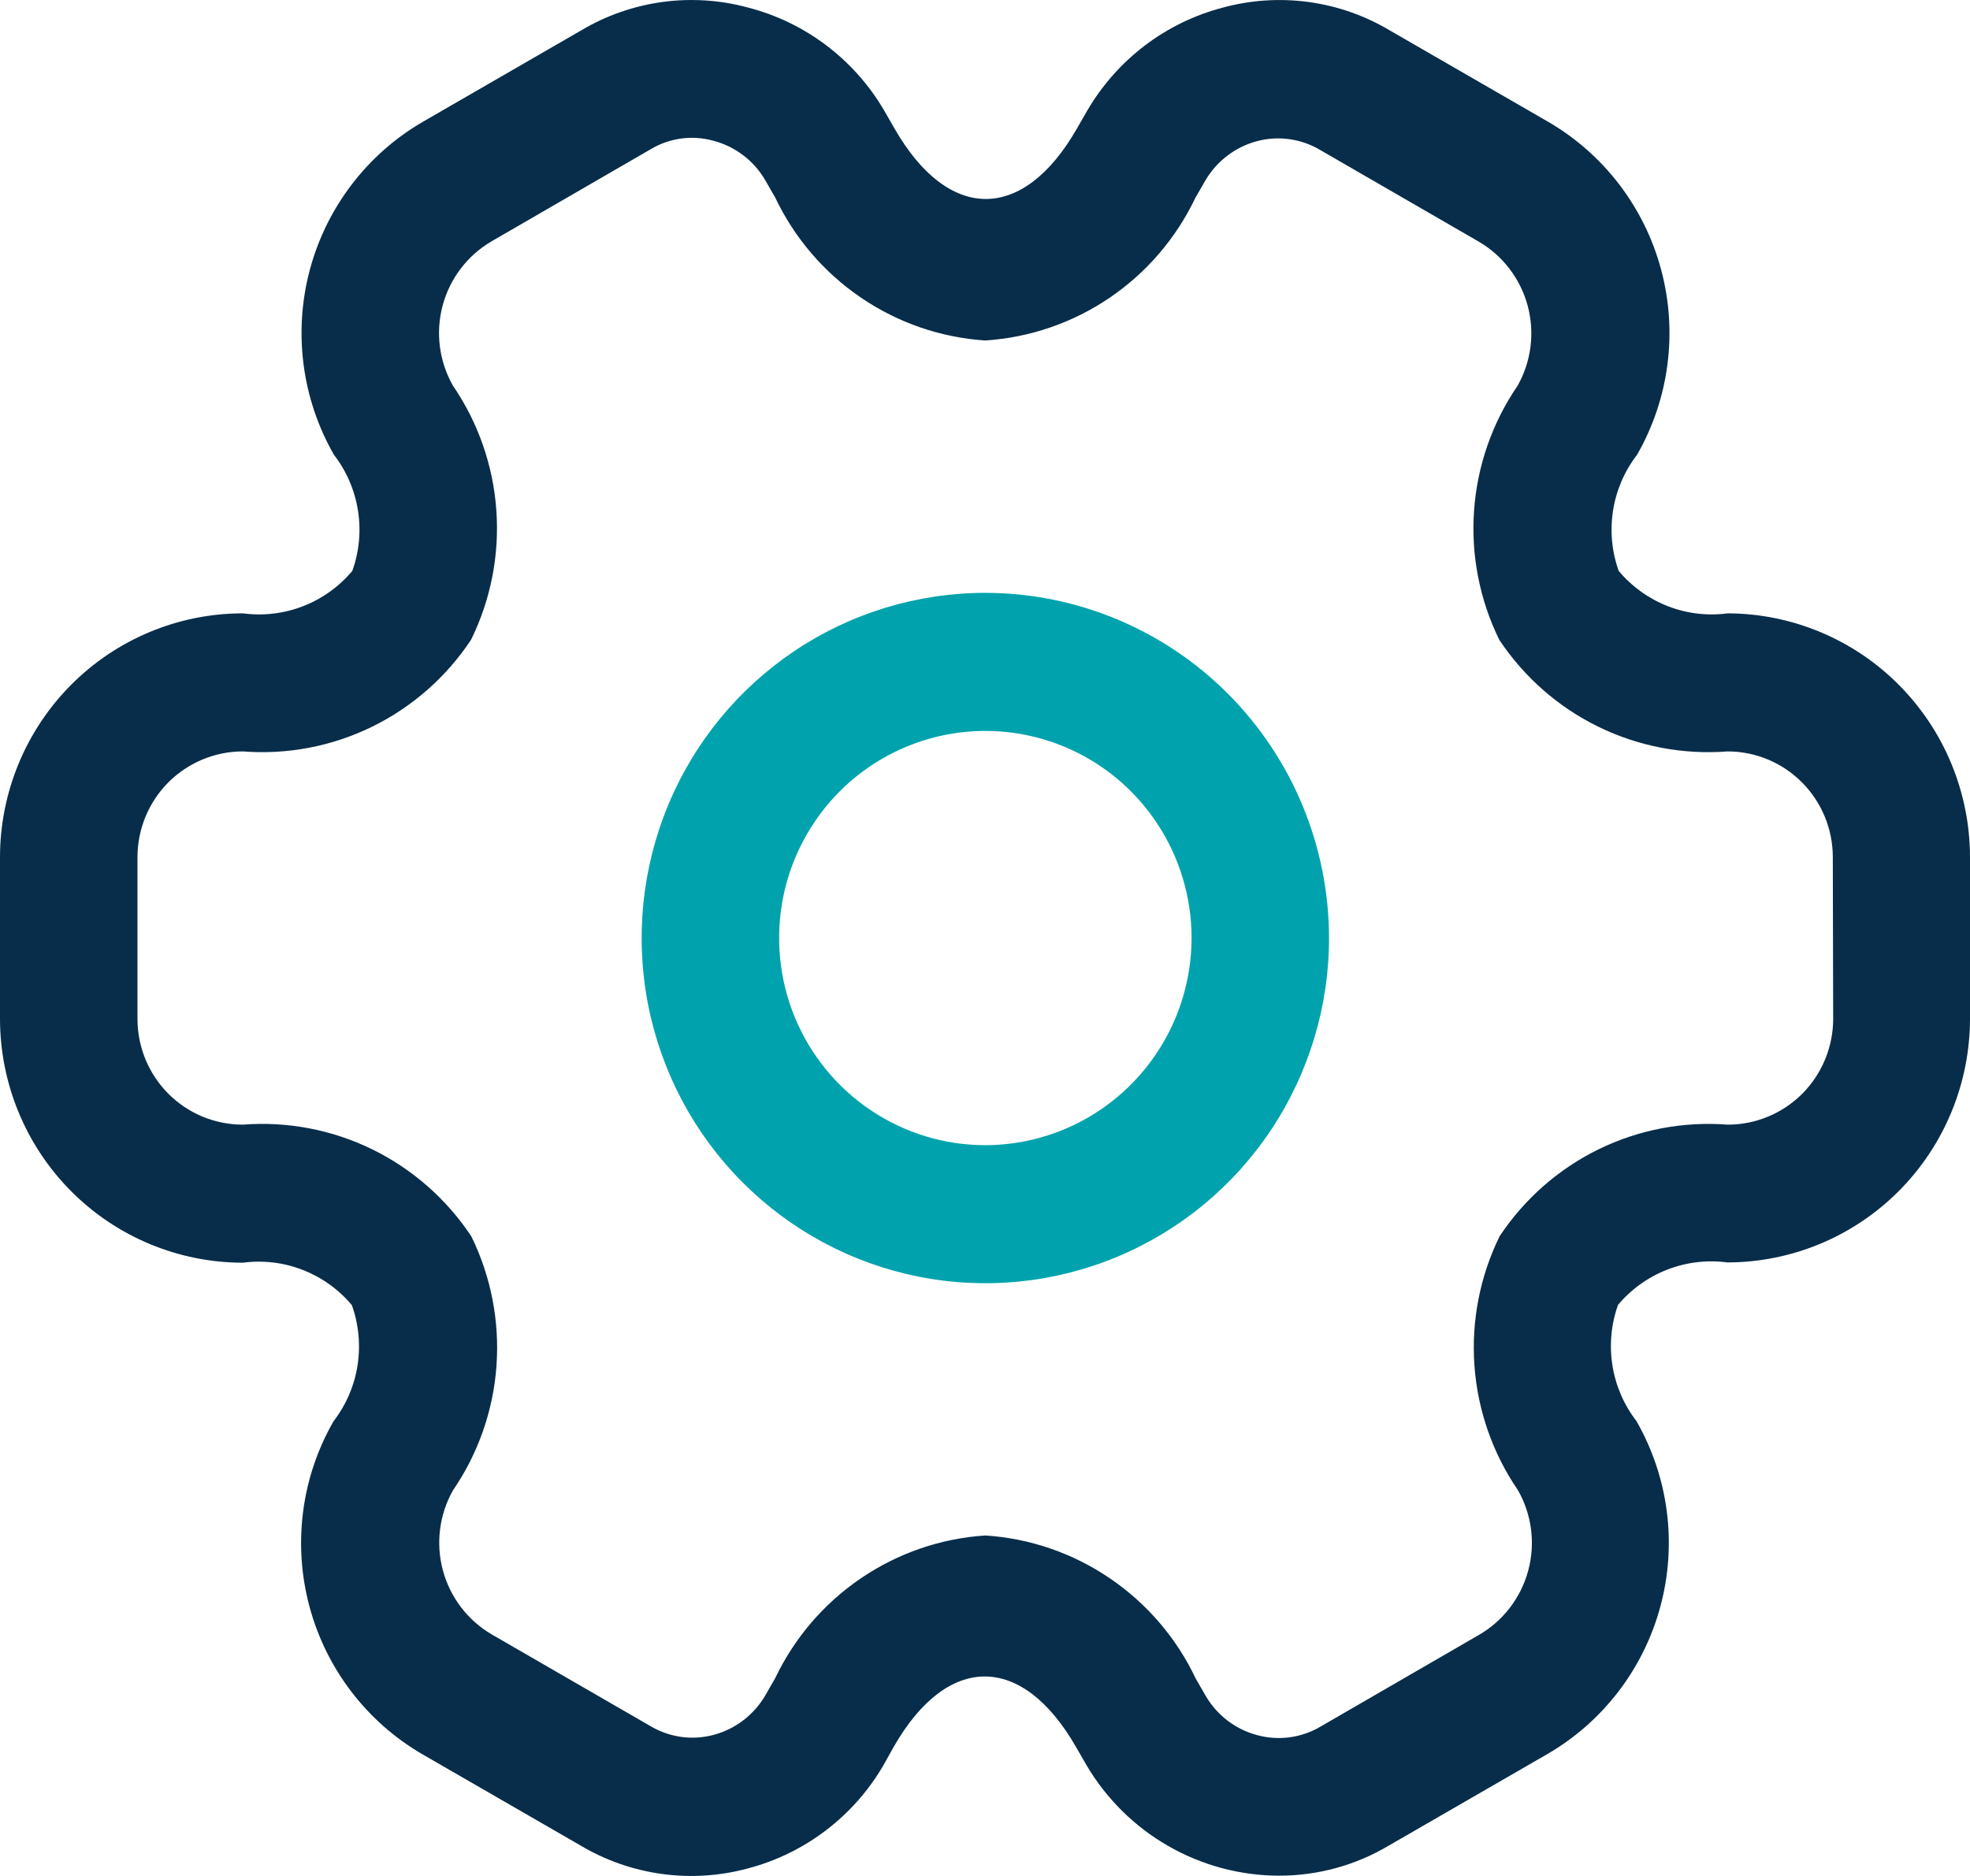
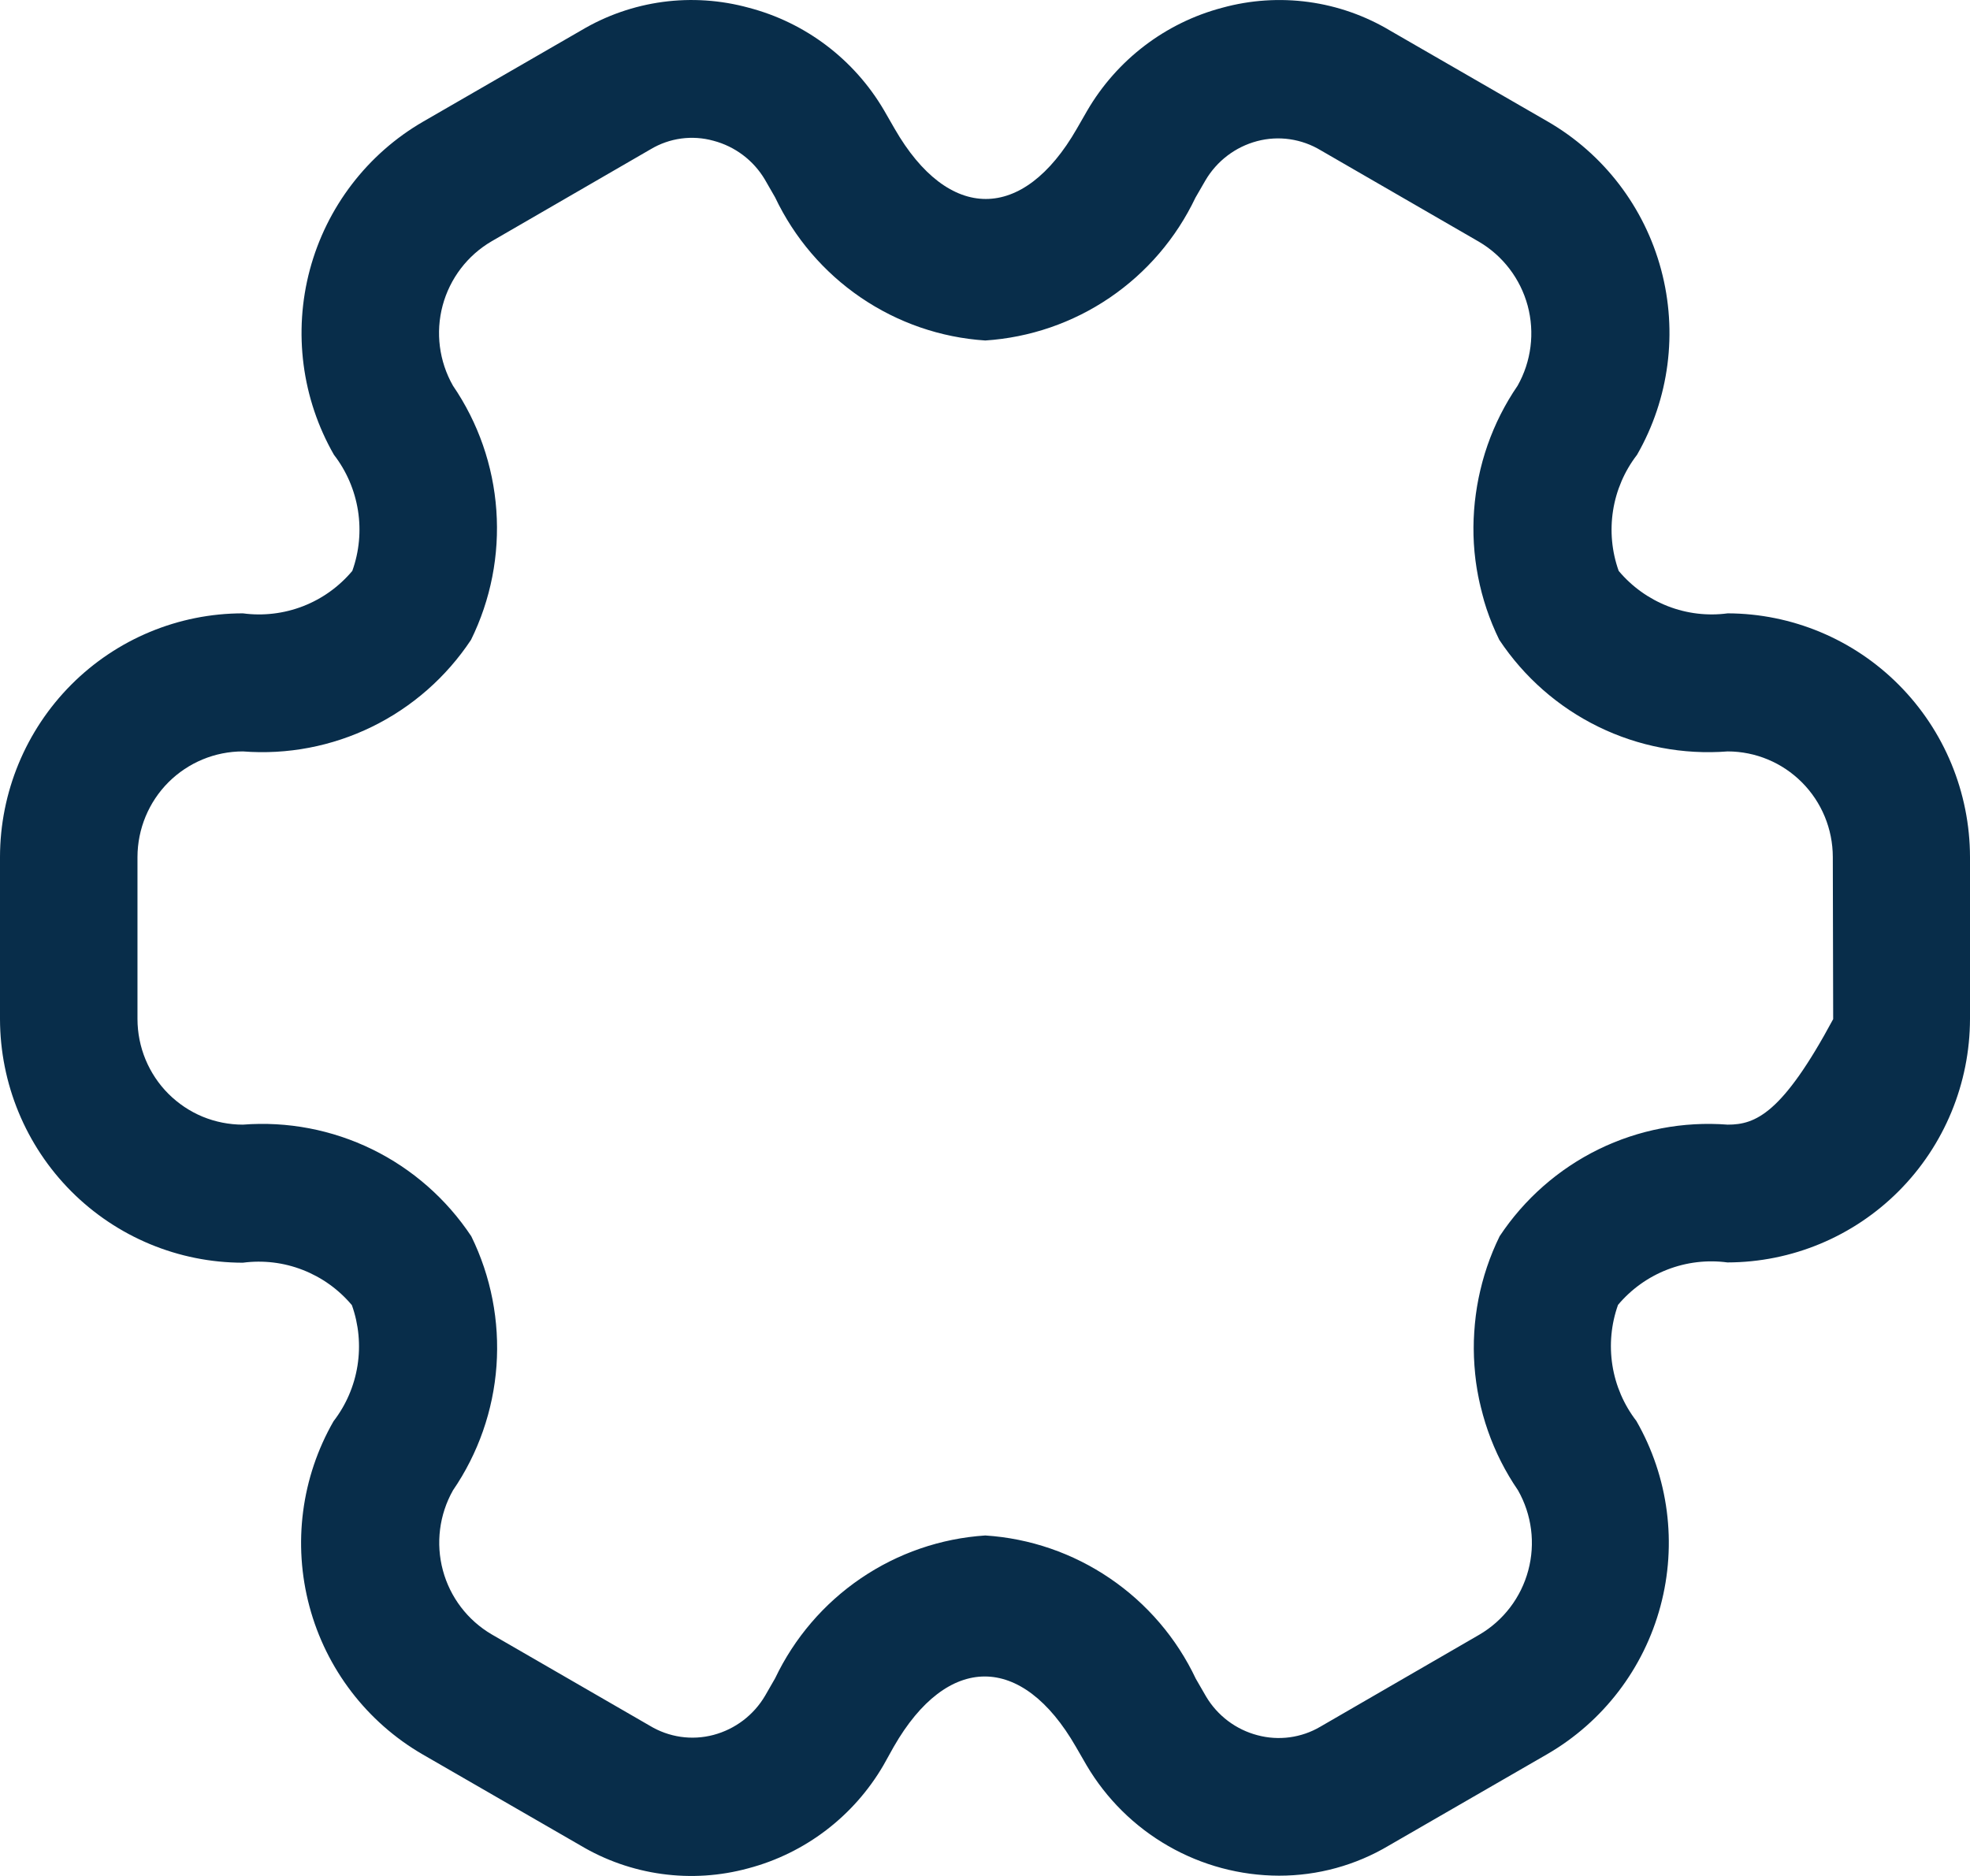
<svg xmlns="http://www.w3.org/2000/svg" width="42" height="40" viewBox="0 0 42 40" fill="none">
-   <path d="M21.007 12.641C19.558 12.641 18.141 13.072 16.936 13.881C15.731 14.69 14.792 15.839 14.238 17.184C13.683 18.529 13.538 20.009 13.82 21.437C14.103 22.865 14.801 24.177 15.826 25.206C16.851 26.235 18.156 26.936 19.578 27.22C20.999 27.504 22.473 27.358 23.811 26.801C25.15 26.244 26.295 25.301 27.1 24.09C27.905 22.88 28.335 21.457 28.335 20.001C28.332 18.05 27.559 16.179 26.186 14.799C24.812 13.419 22.95 12.643 21.007 12.641ZM21.007 24.418C20.138 24.418 19.288 24.159 18.565 23.673C17.842 23.188 17.278 22.498 16.945 21.691C16.613 20.884 16.526 19.996 16.695 19.14C16.865 18.283 17.284 17.496 17.898 16.878C18.513 16.261 19.297 15.84 20.15 15.67C21.002 15.499 21.886 15.587 22.69 15.921C23.493 16.255 24.18 16.821 24.663 17.548C25.146 18.274 25.404 19.128 25.404 20.001C25.402 21.172 24.939 22.294 24.114 23.122C23.29 23.95 22.173 24.416 21.007 24.418Z" fill="#00A3AD" />
-   <path d="M36.834 13.078C36.402 13.136 35.963 13.083 35.557 12.925C35.151 12.766 34.791 12.508 34.51 12.173C34.363 11.761 34.322 11.318 34.39 10.886C34.458 10.453 34.634 10.044 34.901 9.698C35.587 8.503 35.772 7.083 35.415 5.75C35.059 4.418 34.19 3.282 33 2.593L29.643 0.656C29.109 0.336 28.517 0.127 27.901 0.043C27.285 -0.041 26.659 9.50419e-05 26.059 0.165C24.846 0.485 23.81 1.276 23.177 2.363L22.958 2.744C21.813 4.742 20.222 4.742 19.073 2.744L18.847 2.351C18.212 1.268 17.174 0.481 15.963 0.165C15.366 0.001 14.743 -0.041 14.13 0.041C13.517 0.124 12.927 0.329 12.394 0.646L9.022 2.593C7.832 3.282 6.963 4.418 6.606 5.75C6.25 7.083 6.435 8.503 7.12 9.698C7.388 10.044 7.563 10.453 7.632 10.886C7.7 11.318 7.659 11.761 7.511 12.173C7.229 12.509 6.868 12.768 6.46 12.926C6.052 13.084 5.611 13.136 5.178 13.078C3.806 13.078 2.49 13.625 1.519 14.599C0.549 15.573 0.002 16.894 0 18.272V21.73C0.003 23.108 0.549 24.429 1.52 25.403C2.491 26.376 3.806 26.923 5.178 26.924C5.61 26.867 6.049 26.919 6.455 27.078C6.861 27.236 7.221 27.494 7.502 27.829C7.649 28.241 7.69 28.684 7.622 29.117C7.554 29.549 7.378 29.958 7.111 30.304C6.425 31.499 6.24 32.919 6.597 34.252C6.953 35.584 7.822 36.72 9.012 37.409L12.369 39.346C12.903 39.665 13.496 39.873 14.111 39.957C14.727 40.042 15.353 40.001 15.953 39.837C17.165 39.517 18.202 38.726 18.835 37.639L19.054 37.246C20.199 35.248 21.789 35.246 22.938 37.246L23.165 37.639C23.587 38.355 24.188 38.949 24.907 39.361C25.626 39.774 26.44 39.992 27.268 39.994C28.094 39.995 28.904 39.773 29.613 39.35L32.986 37.403C34.176 36.714 35.045 35.578 35.401 34.246C35.758 32.914 35.573 31.494 34.887 30.298C34.62 29.952 34.444 29.543 34.376 29.111C34.308 28.678 34.349 28.235 34.496 27.823C34.778 27.488 35.139 27.229 35.547 27.071C35.954 26.913 36.395 26.86 36.828 26.918C38.199 26.916 39.513 26.369 40.483 25.395C41.452 24.422 41.998 23.102 42 21.724V18.272C41.997 16.896 41.452 15.577 40.484 14.604C39.516 13.63 38.203 13.082 36.834 13.078ZM39.083 21.73C39.081 22.328 38.843 22.901 38.422 23.323C38 23.744 37.429 23.981 36.834 23.98C35.886 23.907 34.936 24.088 34.081 24.506C33.227 24.925 32.499 25.564 31.972 26.359C31.552 27.215 31.366 28.168 31.435 29.121C31.504 30.073 31.824 30.989 32.363 31.776C32.658 32.295 32.737 32.91 32.582 33.486C32.428 34.063 32.052 34.556 31.538 34.856L28.148 36.818C27.948 36.936 27.726 37.012 27.497 37.043C27.267 37.074 27.033 37.059 26.809 36.999C26.35 36.879 25.956 36.582 25.713 36.173L25.494 35.794C25.085 34.929 24.453 34.191 23.663 33.654C22.874 33.117 21.957 32.801 21.006 32.74C20.057 32.802 19.142 33.117 18.354 33.653C17.567 34.188 16.936 34.924 16.525 35.786L16.314 36.153C16.071 36.569 15.674 36.87 15.21 36.993C14.983 37.053 14.745 37.067 14.512 37.033C14.279 36.999 14.056 36.919 13.854 36.797L10.481 34.848C9.97 34.548 9.596 34.057 9.442 33.483C9.288 32.908 9.365 32.296 9.657 31.778C10.196 30.991 10.516 30.075 10.585 29.123C10.653 28.17 10.468 27.217 10.048 26.361C9.52 25.565 8.791 24.925 7.935 24.506C7.079 24.088 6.127 23.906 5.178 23.98C4.884 23.98 4.592 23.922 4.319 23.81C4.047 23.697 3.8 23.531 3.591 23.323C3.382 23.114 3.217 22.866 3.103 22.592C2.99 22.319 2.932 22.026 2.931 21.73V18.272C2.933 17.674 3.17 17.102 3.591 16.68C4.013 16.259 4.583 16.022 5.178 16.022C6.126 16.096 7.077 15.914 7.931 15.496C8.786 15.078 9.515 14.438 10.042 13.643C10.463 12.787 10.65 11.834 10.582 10.881C10.515 9.929 10.195 9.011 9.657 8.224C9.362 7.705 9.283 7.091 9.437 6.514C9.592 5.937 9.967 5.445 10.481 5.145L13.872 3.182C14.071 3.063 14.293 2.985 14.523 2.954C14.753 2.923 14.986 2.939 15.21 3.001C15.669 3.122 16.063 3.418 16.306 3.827L16.525 4.208C16.935 5.071 17.566 5.809 18.353 6.345C19.141 6.882 20.056 7.198 21.006 7.26C21.955 7.198 22.87 6.884 23.657 6.349C24.445 5.814 25.076 5.078 25.486 4.216L25.698 3.849C25.941 3.434 26.337 3.132 26.802 3.009C27.029 2.949 27.266 2.935 27.499 2.969C27.732 3.003 27.956 3.083 28.158 3.205L31.53 5.154C32.042 5.454 32.415 5.945 32.57 6.519C32.724 7.094 32.647 7.706 32.355 8.224C31.816 9.011 31.496 9.927 31.427 10.88C31.358 11.832 31.544 12.785 31.964 13.642C32.492 14.437 33.221 15.078 34.077 15.496C34.933 15.915 35.885 16.096 36.834 16.022C37.428 16.023 37.997 16.26 38.417 16.682C38.837 17.103 39.074 17.675 39.075 18.272L39.083 21.73Z" fill="#082D4A" />
+   <path d="M36.834 13.078C36.402 13.136 35.963 13.083 35.557 12.925C35.151 12.766 34.791 12.508 34.51 12.173C34.363 11.761 34.322 11.318 34.39 10.886C34.458 10.453 34.634 10.044 34.901 9.698C35.587 8.503 35.772 7.083 35.415 5.75C35.059 4.418 34.19 3.282 33 2.593L29.643 0.656C29.109 0.336 28.517 0.127 27.901 0.043C27.285 -0.041 26.659 9.50419e-05 26.059 0.165C24.846 0.485 23.81 1.276 23.177 2.363L22.958 2.744C21.813 4.742 20.222 4.742 19.073 2.744L18.847 2.351C18.212 1.268 17.174 0.481 15.963 0.165C15.366 0.001 14.743 -0.041 14.13 0.041C13.517 0.124 12.927 0.329 12.394 0.646L9.022 2.593C7.832 3.282 6.963 4.418 6.606 5.75C6.25 7.083 6.435 8.503 7.12 9.698C7.388 10.044 7.563 10.453 7.632 10.886C7.7 11.318 7.659 11.761 7.511 12.173C7.229 12.509 6.868 12.768 6.46 12.926C6.052 13.084 5.611 13.136 5.178 13.078C3.806 13.078 2.49 13.625 1.519 14.599C0.549 15.573 0.002 16.894 0 18.272V21.73C0.003 23.108 0.549 24.429 1.52 25.403C2.491 26.376 3.806 26.923 5.178 26.924C5.61 26.867 6.049 26.919 6.455 27.078C6.861 27.236 7.221 27.494 7.502 27.829C7.649 28.241 7.69 28.684 7.622 29.117C7.554 29.549 7.378 29.958 7.111 30.304C6.425 31.499 6.24 32.919 6.597 34.252C6.953 35.584 7.822 36.72 9.012 37.409L12.369 39.346C12.903 39.665 13.496 39.873 14.111 39.957C14.727 40.042 15.353 40.001 15.953 39.837C17.165 39.517 18.202 38.726 18.835 37.639L19.054 37.246C20.199 35.248 21.789 35.246 22.938 37.246L23.165 37.639C23.587 38.355 24.188 38.949 24.907 39.361C25.626 39.774 26.44 39.992 27.268 39.994C28.094 39.995 28.904 39.773 29.613 39.35L32.986 37.403C34.176 36.714 35.045 35.578 35.401 34.246C35.758 32.914 35.573 31.494 34.887 30.298C34.62 29.952 34.444 29.543 34.376 29.111C34.308 28.678 34.349 28.235 34.496 27.823C34.778 27.488 35.139 27.229 35.547 27.071C35.954 26.913 36.395 26.86 36.828 26.918C38.199 26.916 39.513 26.369 40.483 25.395C41.452 24.422 41.998 23.102 42 21.724V18.272C41.997 16.896 41.452 15.577 40.484 14.604C39.516 13.63 38.203 13.082 36.834 13.078ZM39.083 21.73C38 23.744 37.429 23.981 36.834 23.98C35.886 23.907 34.936 24.088 34.081 24.506C33.227 24.925 32.499 25.564 31.972 26.359C31.552 27.215 31.366 28.168 31.435 29.121C31.504 30.073 31.824 30.989 32.363 31.776C32.658 32.295 32.737 32.91 32.582 33.486C32.428 34.063 32.052 34.556 31.538 34.856L28.148 36.818C27.948 36.936 27.726 37.012 27.497 37.043C27.267 37.074 27.033 37.059 26.809 36.999C26.35 36.879 25.956 36.582 25.713 36.173L25.494 35.794C25.085 34.929 24.453 34.191 23.663 33.654C22.874 33.117 21.957 32.801 21.006 32.74C20.057 32.802 19.142 33.117 18.354 33.653C17.567 34.188 16.936 34.924 16.525 35.786L16.314 36.153C16.071 36.569 15.674 36.87 15.21 36.993C14.983 37.053 14.745 37.067 14.512 37.033C14.279 36.999 14.056 36.919 13.854 36.797L10.481 34.848C9.97 34.548 9.596 34.057 9.442 33.483C9.288 32.908 9.365 32.296 9.657 31.778C10.196 30.991 10.516 30.075 10.585 29.123C10.653 28.17 10.468 27.217 10.048 26.361C9.52 25.565 8.791 24.925 7.935 24.506C7.079 24.088 6.127 23.906 5.178 23.98C4.884 23.98 4.592 23.922 4.319 23.81C4.047 23.697 3.8 23.531 3.591 23.323C3.382 23.114 3.217 22.866 3.103 22.592C2.99 22.319 2.932 22.026 2.931 21.73V18.272C2.933 17.674 3.17 17.102 3.591 16.68C4.013 16.259 4.583 16.022 5.178 16.022C6.126 16.096 7.077 15.914 7.931 15.496C8.786 15.078 9.515 14.438 10.042 13.643C10.463 12.787 10.65 11.834 10.582 10.881C10.515 9.929 10.195 9.011 9.657 8.224C9.362 7.705 9.283 7.091 9.437 6.514C9.592 5.937 9.967 5.445 10.481 5.145L13.872 3.182C14.071 3.063 14.293 2.985 14.523 2.954C14.753 2.923 14.986 2.939 15.21 3.001C15.669 3.122 16.063 3.418 16.306 3.827L16.525 4.208C16.935 5.071 17.566 5.809 18.353 6.345C19.141 6.882 20.056 7.198 21.006 7.26C21.955 7.198 22.87 6.884 23.657 6.349C24.445 5.814 25.076 5.078 25.486 4.216L25.698 3.849C25.941 3.434 26.337 3.132 26.802 3.009C27.029 2.949 27.266 2.935 27.499 2.969C27.732 3.003 27.956 3.083 28.158 3.205L31.53 5.154C32.042 5.454 32.415 5.945 32.57 6.519C32.724 7.094 32.647 7.706 32.355 8.224C31.816 9.011 31.496 9.927 31.427 10.88C31.358 11.832 31.544 12.785 31.964 13.642C32.492 14.437 33.221 15.078 34.077 15.496C34.933 15.915 35.885 16.096 36.834 16.022C37.428 16.023 37.997 16.26 38.417 16.682C38.837 17.103 39.074 17.675 39.075 18.272L39.083 21.73Z" fill="#082D4A" />
</svg>